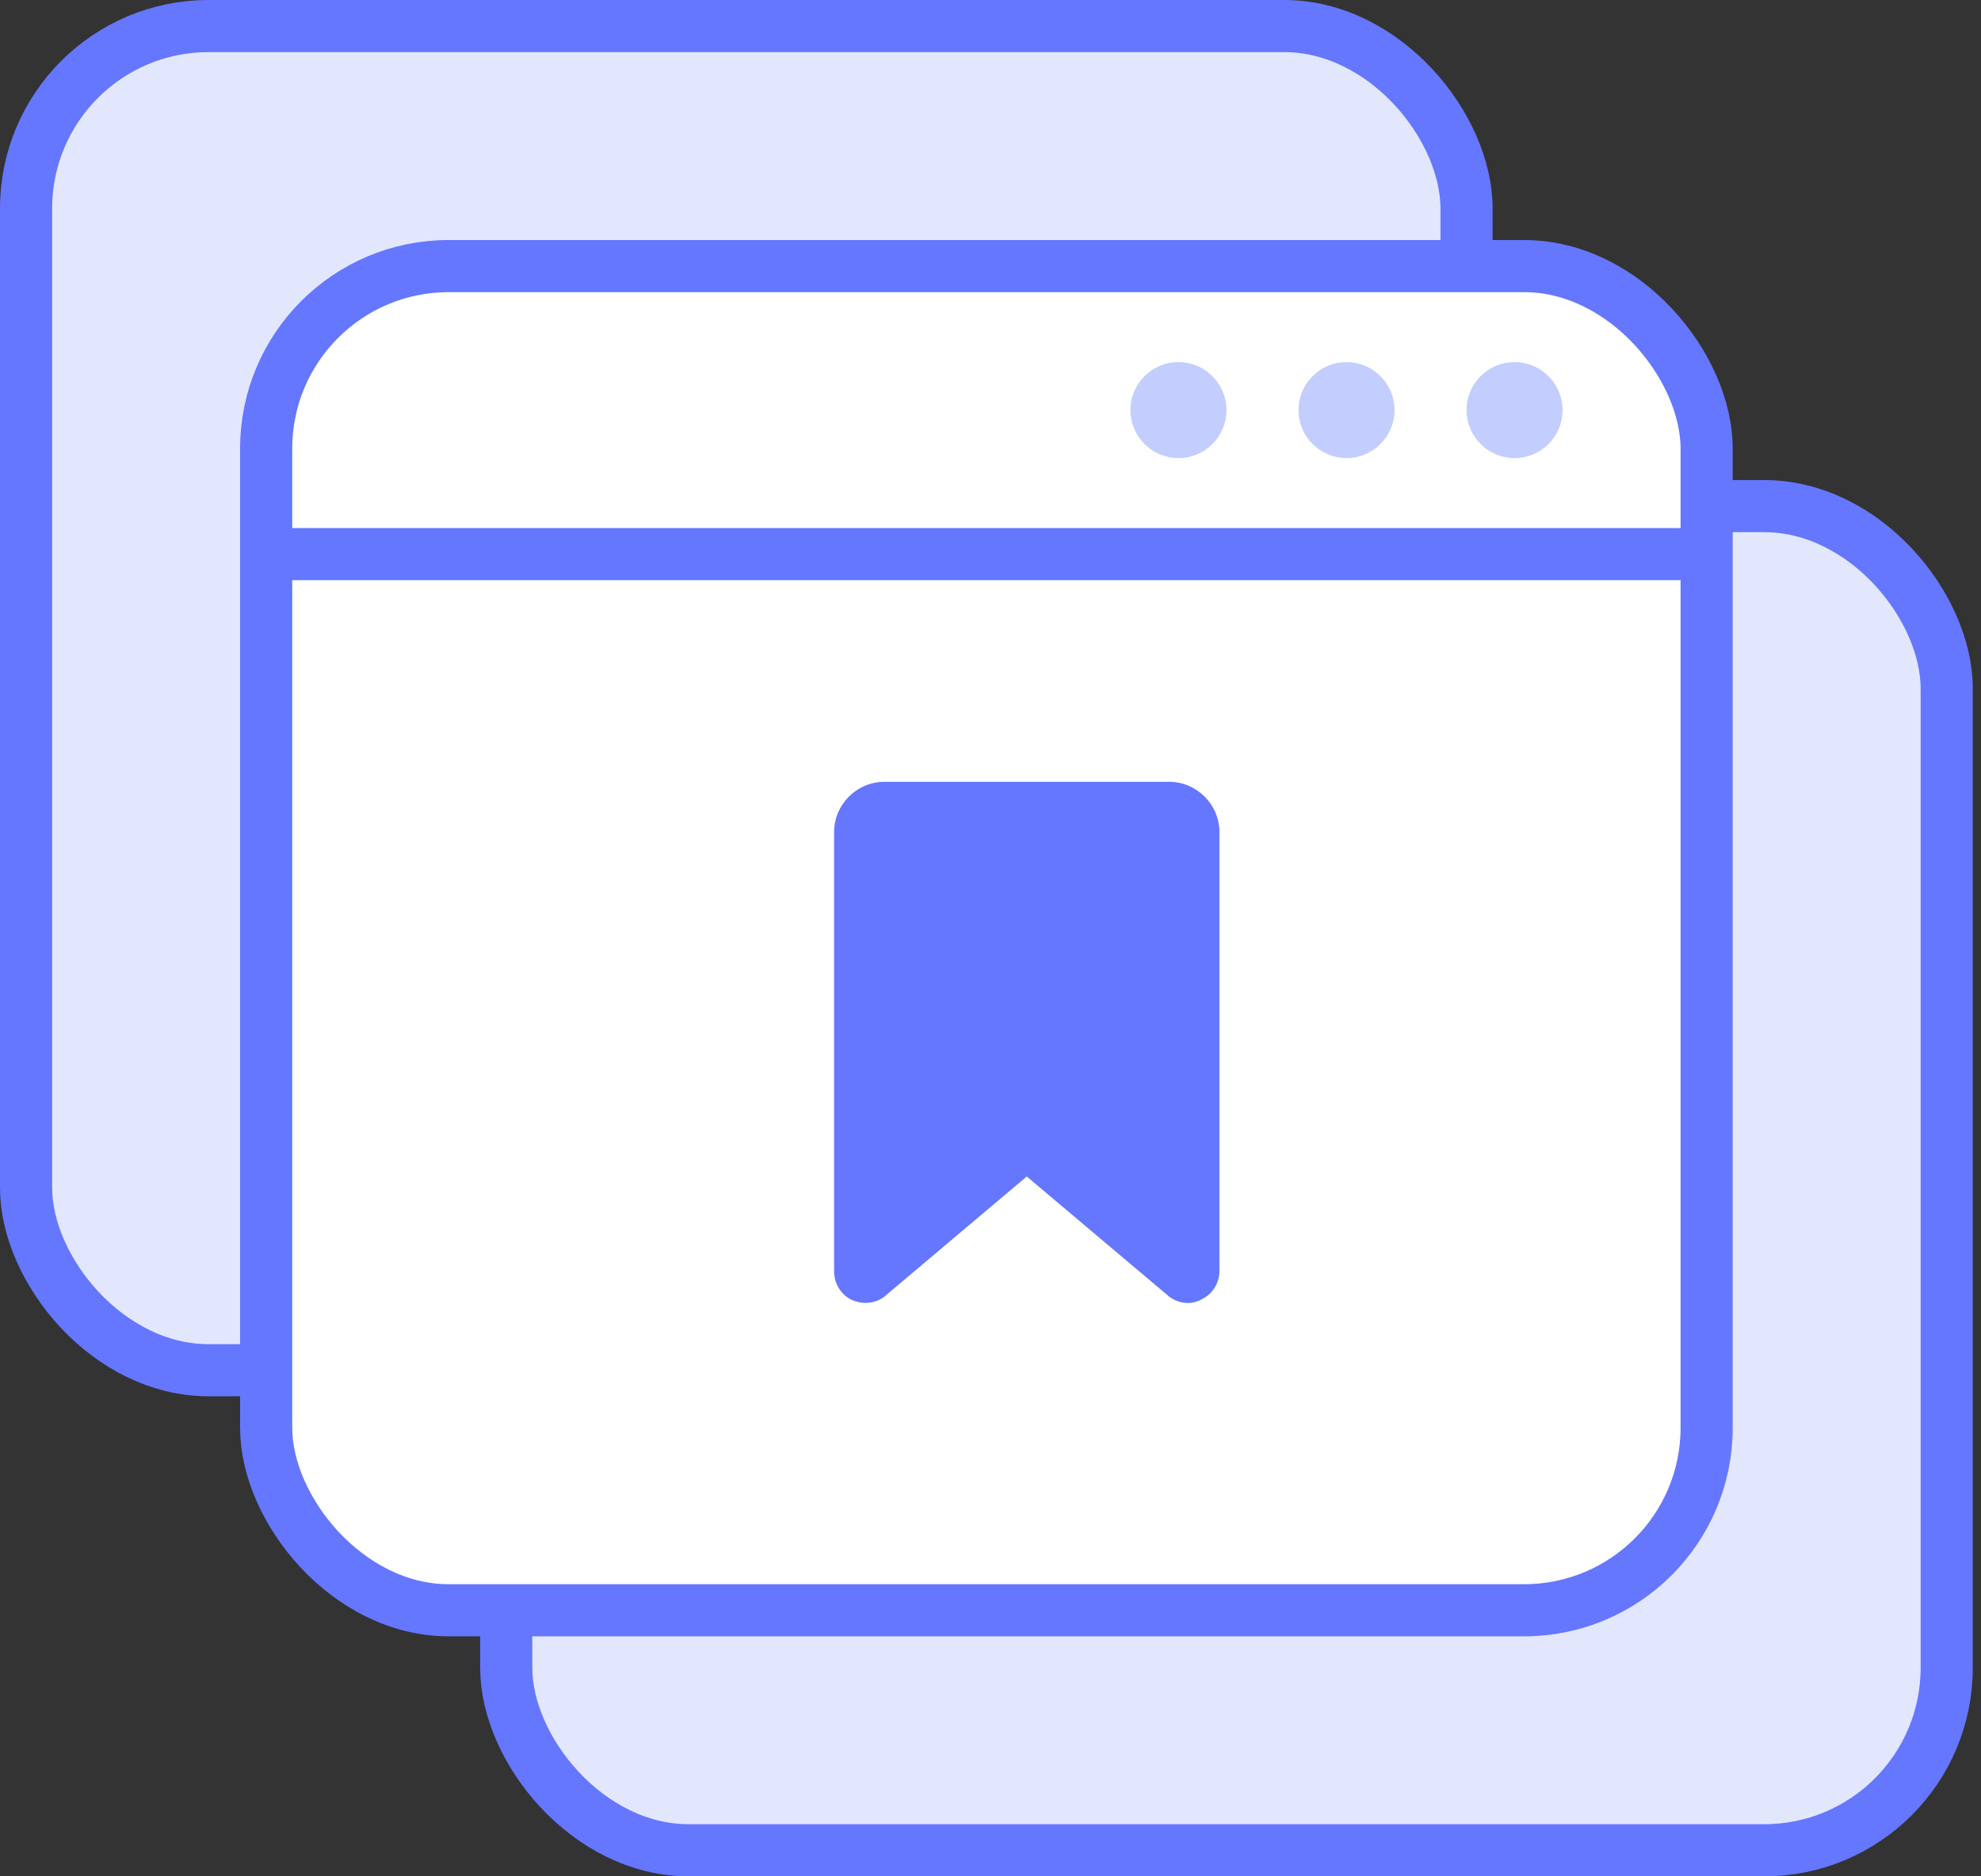
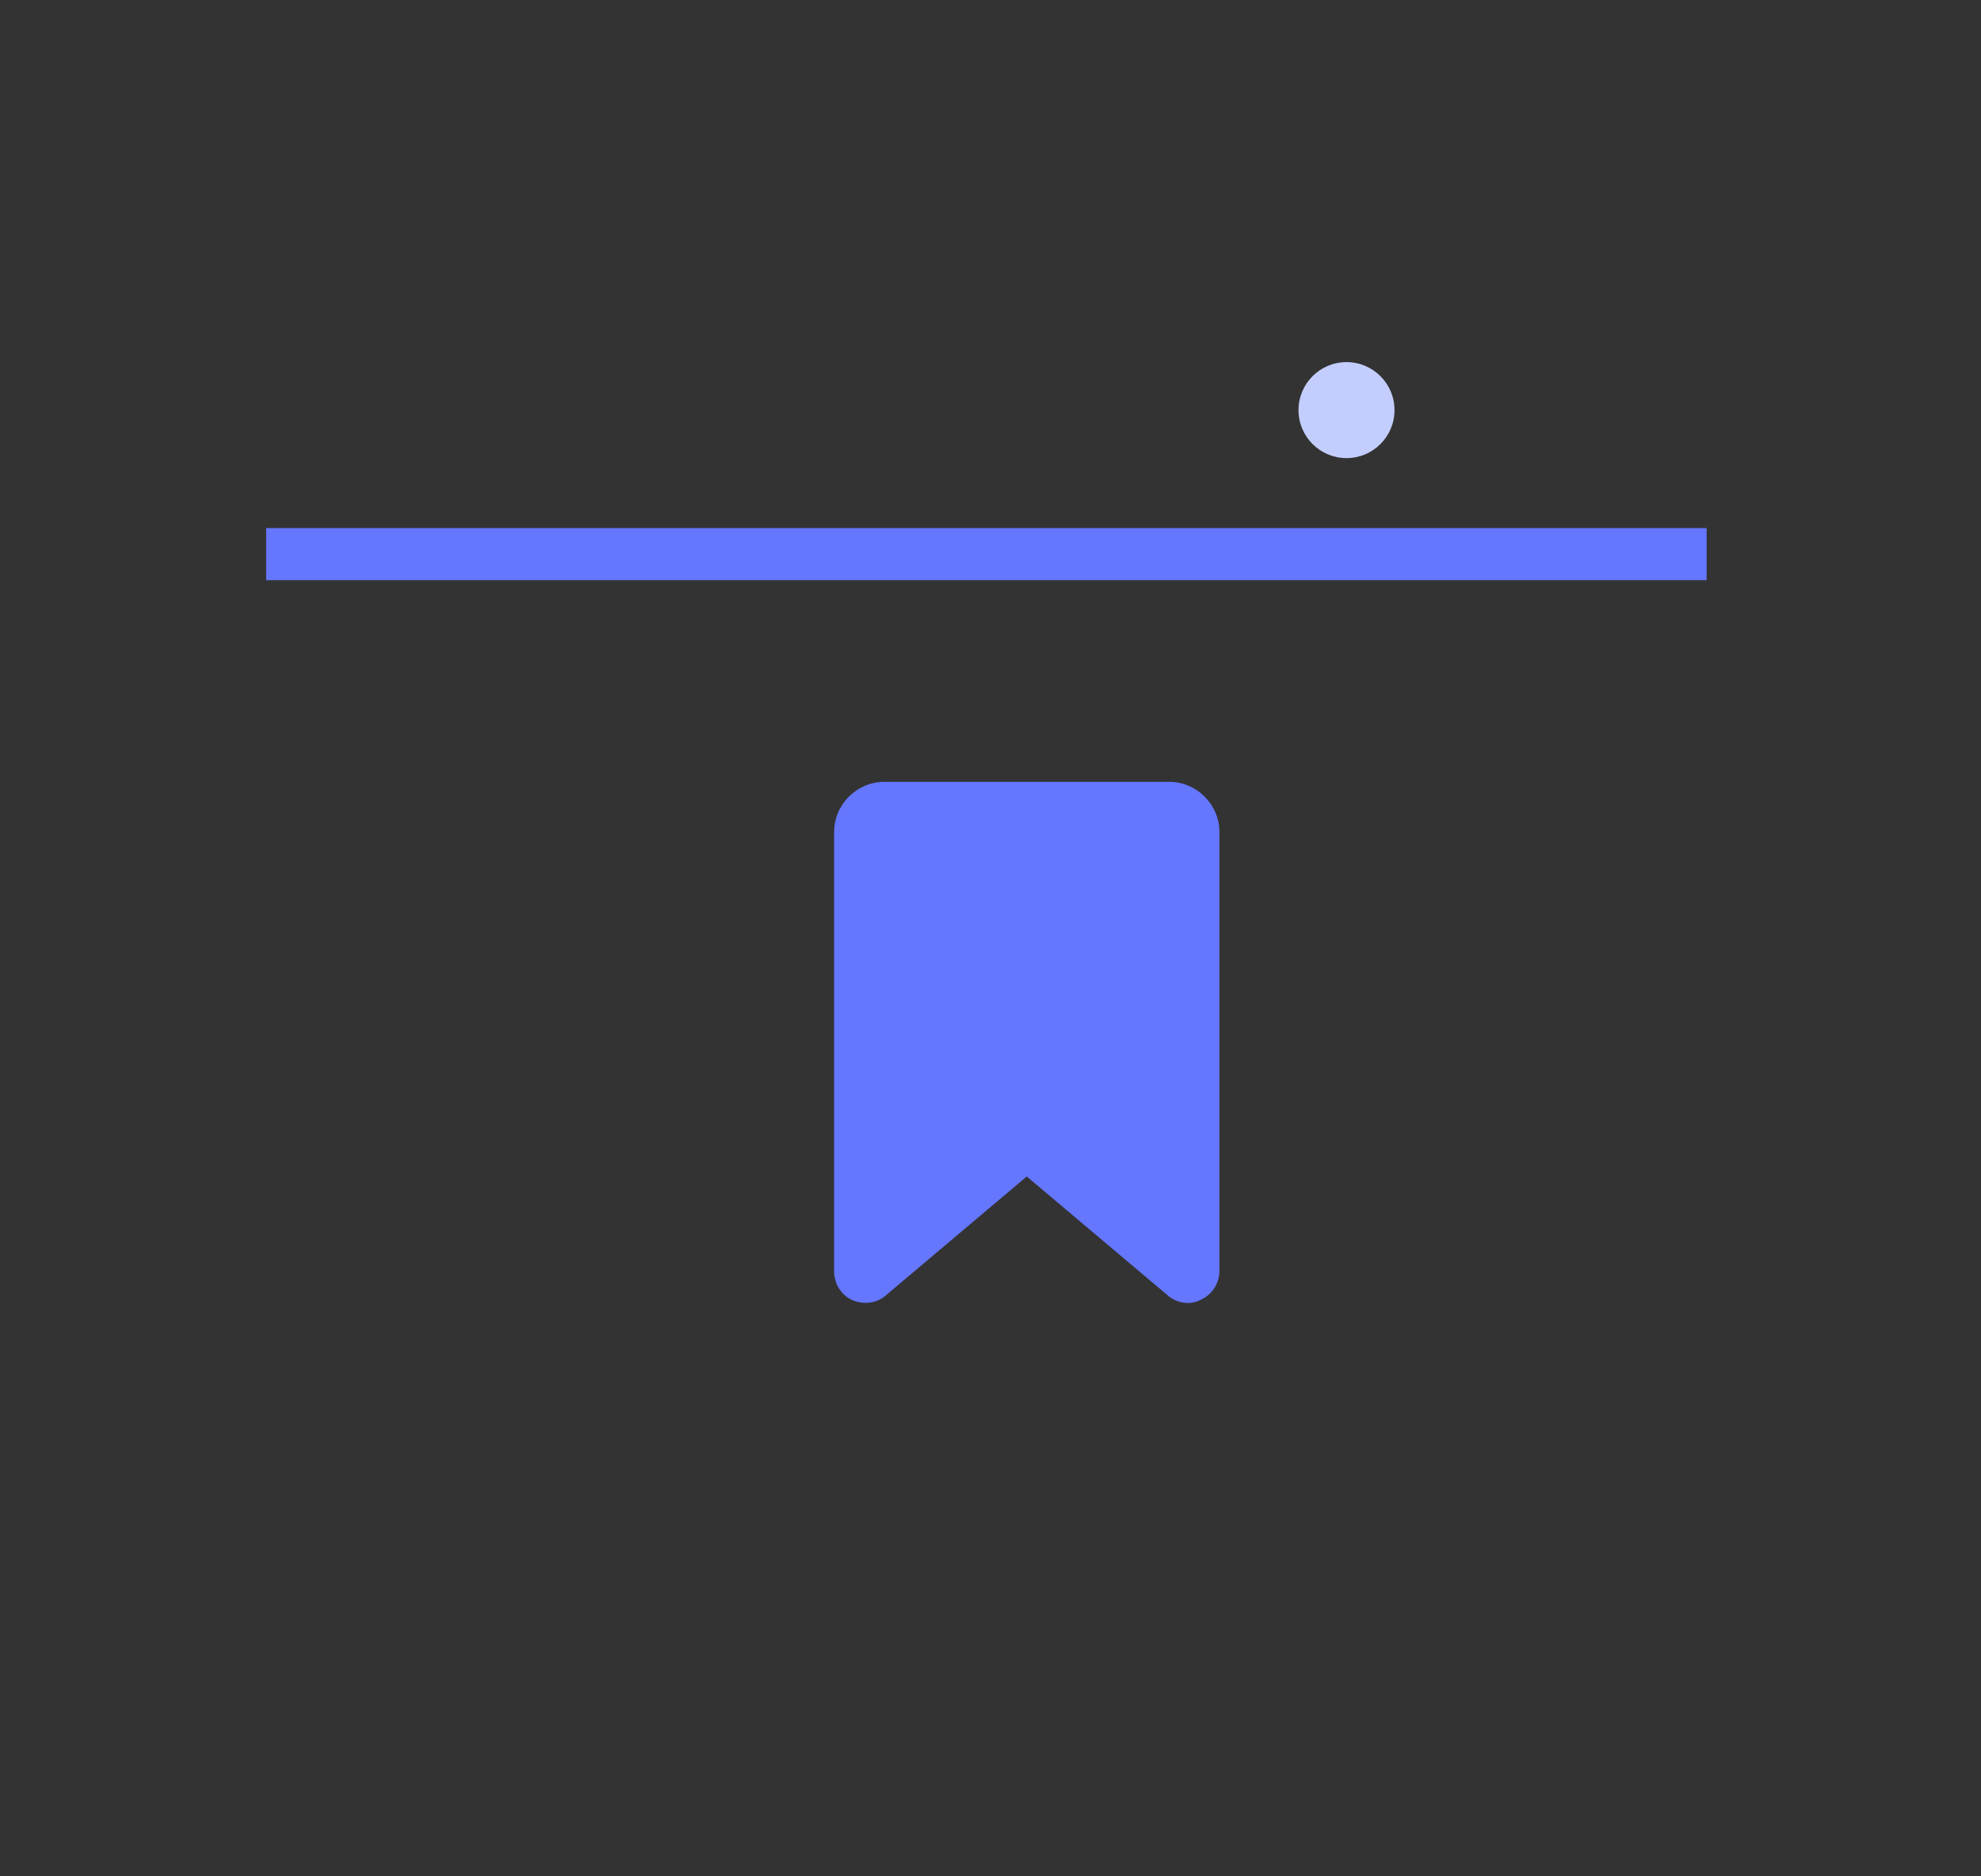
<svg xmlns="http://www.w3.org/2000/svg" width="76px" height="72px" viewBox="0 0 76 72" version="1.1">
  <rect x="0" y="0" width="76" height="72" fill="#333333" stroke="none" />
  <title>Group 2</title>
  <g stroke="none" stroke-width="1" fill="none" fill-rule="evenodd">
    <g id="Artboard-Copy-2" transform="translate(-4, -6)">
      <g transform="translate(5, 7)">
-         <rect stroke="#6576FF" stroke-width="2" fill="#E3E7FE" fill-rule="nonzero" stroke-linecap="round" stroke-linejoin="round" x="0" y="0" width="55.263" height="51.579" rx="7">
-         </rect>
-         <rect stroke="#6576FF" stroke-width="2" fill="#E3E7FE" fill-rule="nonzero" stroke-linecap="round" stroke-linejoin="round" x="18.421" y="18.421" width="55.263" height="51.579" rx="7" />
-         <rect stroke="#6576FF" stroke-width="2" fill="#FFFFFF" fill-rule="nonzero" stroke-linecap="round" stroke-linejoin="round" x="9.211" y="9.211" width="55.263" height="51.579" rx="7" />
        <line x1="9.211" y1="20.263" x2="64.474" y2="20.263" id="Path" stroke="#6576FF" stroke-width="2" />
-         <circle fill="#C4CEFE" fill-rule="nonzero" cx="44.211" cy="14.737" r="1.842">
-         </circle>
        <circle fill="#C4CEFE" fill-rule="nonzero" cx="50.658" cy="14.737" r="1.842">
-         </circle>
-         <circle fill="#C4CEFE" fill-rule="nonzero" cx="57.105" cy="14.737" r="1.842">
        </circle>
      </g>
      <path d="M48.85,36 L37.932,36 C36.87,36 36,36.87 36,37.932 L36,54.792 C36,55.251 36.266,55.686 36.676,55.879 C37.111,56.072 37.594,56.024 37.957,55.734 L37.981,55.71 L43.391,51.145 L48.802,55.71 L48.826,55.734 C49.043,55.903 49.309,56 49.575,56 C49.744,56 49.937,55.952 50.106,55.855 C50.517,55.662 50.783,55.227 50.783,54.768 L50.783,37.932 C50.783,36.87 49.913,36 48.85,36 Z" fill="#6576FF" fill-rule="nonzero" />
    </g>
  </g>
</svg>